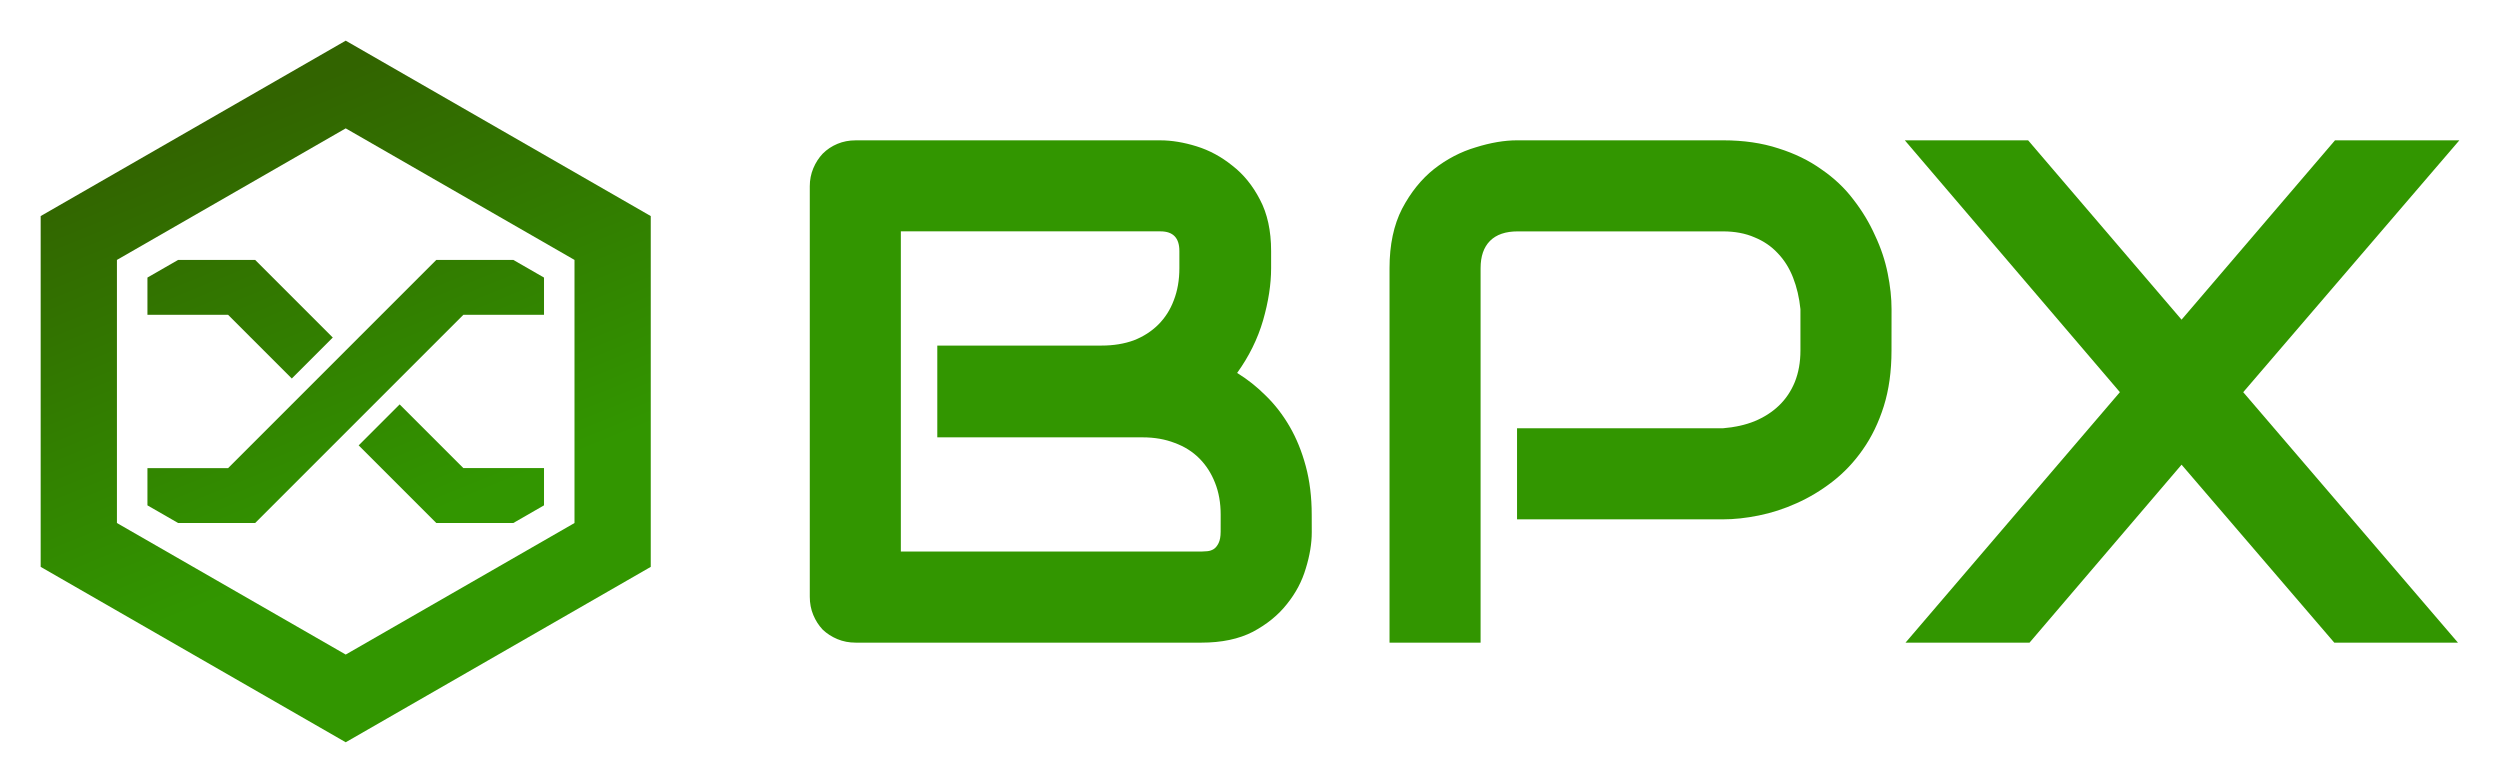
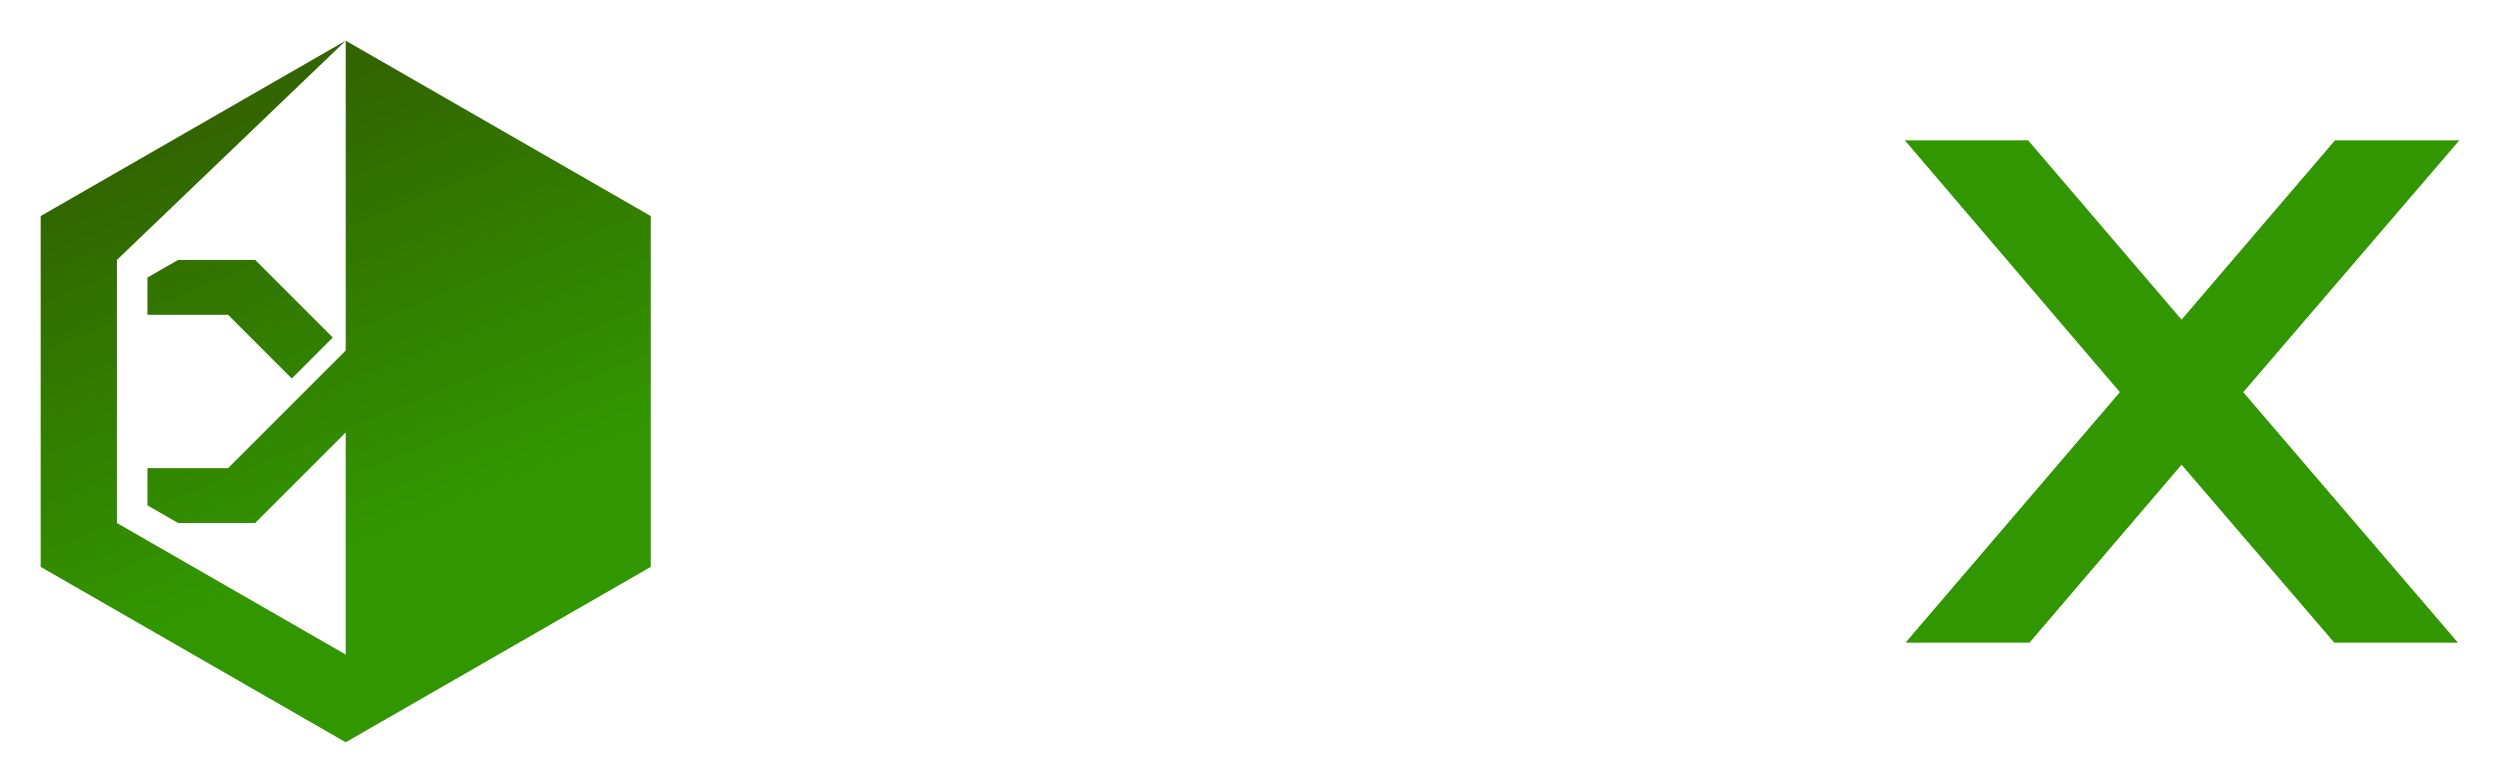
<svg xmlns="http://www.w3.org/2000/svg" xmlns:xlink="http://www.w3.org/1999/xlink" width="122.934mm" height="38.5mm" viewBox="0 0 122.934 38.5" version="1.1" id="svg2143">
  <defs id="defs2137">
-     <rect x="55.562" y="129.268" width="136.214" height="42.597" id="rect2708" />
    <rect x="55.562" y="129.268" width="123.117" height="43.934" id="rect2708-5" />
    <rect x="55.562" y="129.268" width="118.307" height="31.372" id="rect2725" />
    <rect x="55.562" y="129.268" width="136.214" height="42.597" id="rect2708-9" />
    <rect x="55.562" y="129.268" width="136.214" height="42.597" id="rect2761" />
    <rect x="55.562" y="129.268" width="123.117" height="43.934" id="rect2708-5-3" />
    <rect x="55.562" y="129.268" width="123.117" height="43.934" id="rect2764" />
    <linearGradient xlink:href="#linearGradient1002" id="linearGradient1004" x1="29.458" y1="135.994" x2="37.707" y2="156.262" gradientUnits="userSpaceOnUse" gradientTransform="translate(-20.707,-129.25)" />
    <linearGradient id="linearGradient1002">
      <stop style="stop-color:#326400;stop-opacity:1" offset="0" id="stop998" />
      <stop style="stop-color:#329600;stop-opacity:1" offset="1" id="stop1006" />
    </linearGradient>
  </defs>
-   <path id="path847-8" style="fill:url(#linearGradient1004);fill-opacity:1;stroke:none;stroke-width:3.948;font-variation-settings:normal;opacity:1;vector-effect:none;stroke-linecap:butt;stroke-linejoin:miter;stroke-miterlimit:4;stroke-dasharray:none;stroke-dashoffset:0;stroke-opacity:1;stop-color:#000000;stop-opacity:1" d="M 17,2 2,10.625 v 17.25 l 15,8.625 15,-8.625 V 10.625 Z m 0,4.312 11.25,6.469 V 25.719 L 17,32.187 5.75,25.719 V 12.781 Z M 8.759,12.781 7.25,13.649 V 15.481 h 3.966 l 3.133,3.132 2.015,-2.015 -3.817,-3.817 H 11.684 10.741 Z m 12.695,0 -2.299,2.299 -2.154,2.154 v 1.59e-4 l -2.015,2.015 -3.769,3.769 H 7.25 v 1.832 l 1.509,0.868 h 1.982 0.943 0.863 l 1.254,-1.254 5.215,-5.215 2.723,-2.723 1.046,-1.045 h 3.966 v -1.832 l -1.509,-0.868 H 23.259 22.401 Z m -1.802,7.105 -2.015,2.015 3.817,3.817 h 0.948 0.858 1.982 l 1.509,-0.868 v -1.832 h -3.966 z" />
-   <path d="m 64.504,26.175 q 0,0.827 -0.293,1.774 -0.276,0.947 -0.93,1.757 -0.637,0.81 -1.671,1.361 -1.034,0.534 -2.532,0.534 H 42.076 q -0.482,0 -0.896,-0.172 -0.413,-0.172 -0.723,-0.465 -0.293,-0.31 -0.465,-0.723 -0.172,-0.413 -0.172,-0.896 V 9.156 q 0,-0.465 0.172,-0.878 0.172,-0.413 0.465,-0.723 0.31,-0.31 0.723,-0.482 0.413,-0.172 0.896,-0.172 h 14.986 q 0.827,0 1.774,0.293 0.947,0.293 1.757,0.947 0.827,0.637 1.361,1.671 0.551,1.034 0.551,2.532 v 0.844 q 0,1.189 -0.396,2.567 -0.396,1.361 -1.275,2.584 0.758,0.465 1.412,1.12 0.672,0.655 1.171,1.516 0.5,0.861 0.792,1.946 0.293,1.085 0.293,2.394 z M 60.025,25.313 q 0,-0.878 -0.276,-1.568 Q 59.474,23.04 58.974,22.54 58.475,22.04 57.768,21.782 57.062,21.506 56.184,21.506 H 46.09 v -4.513 h 8.079 q 0.878,0 1.585,-0.258 0.706,-0.276 1.206,-0.775 0.5,-0.5 0.758,-1.189 0.276,-0.706 0.276,-1.585 v -0.844 q 0,-0.965 -0.93,-0.965 H 44.298 V 27.122 h 14.779 q 0.121,0 0.293,-0.017 0.172,-0.017 0.31,-0.103 0.138,-0.086 0.241,-0.293 0.103,-0.207 0.103,-0.568 z" style="font-style:normal;font-weight:normal;font-size:35.278px;line-height:1.25;font-family:Audiowide;-inkscape-font-specification:Audiowide;white-space:pre;fill:#329600;fill-opacity:1;stroke:none;stroke-width:0.265" id="path868" />
-   <path d="m 93.012,17.235 q 0,1.533 -0.379,2.739 -0.379,1.206 -1.034,2.136 -0.637,0.913 -1.481,1.568 -0.844,0.655 -1.774,1.068 -0.913,0.413 -1.86,0.603 -0.93,0.189 -1.757,0.189 H 74.598 v -4.479 h 10.129 q 0.861,-0.069 1.55,-0.345 0.706,-0.293 1.206,-0.775 0.5,-0.482 0.775,-1.154 0.276,-0.689 0.276,-1.55 v -2.033 q -0.086,-0.844 -0.362,-1.55 -0.276,-0.706 -0.758,-1.206 -0.465,-0.5 -1.137,-0.775 -0.672,-0.293 -1.55,-0.293 H 74.632 q -0.896,0 -1.361,0.465 -0.465,0.465 -0.465,1.344 V 31.601 H 68.328 V 13.187 q 0,-1.723 0.62,-2.928 0.637,-1.206 1.568,-1.946 0.947,-0.741 2.05,-1.068 1.102,-0.345 2.033,-0.345 h 10.129 q 1.516,0 2.722,0.396 1.206,0.379 2.119,1.034 0.93,0.637 1.568,1.481 0.655,0.844 1.068,1.774 0.431,0.913 0.62,1.86 0.189,0.93 0.189,1.757 z" style="font-style:normal;font-weight:normal;font-size:35.278px;line-height:1.25;font-family:Audiowide;-inkscape-font-specification:Audiowide;white-space:pre;fill:#329600;fill-opacity:1;stroke:none;stroke-width:0.265" id="path870" />
+   <path id="path847-8" style="fill:url(#linearGradient1004);fill-opacity:1;stroke:none;stroke-width:3.948;font-variation-settings:normal;opacity:1;vector-effect:none;stroke-linecap:butt;stroke-linejoin:miter;stroke-miterlimit:4;stroke-dasharray:none;stroke-dashoffset:0;stroke-opacity:1;stop-color:#000000;stop-opacity:1" d="M 17,2 2,10.625 v 17.25 l 15,8.625 15,-8.625 V 10.625 Z V 25.719 L 17,32.187 5.75,25.719 V 12.781 Z M 8.759,12.781 7.25,13.649 V 15.481 h 3.966 l 3.133,3.132 2.015,-2.015 -3.817,-3.817 H 11.684 10.741 Z m 12.695,0 -2.299,2.299 -2.154,2.154 v 1.59e-4 l -2.015,2.015 -3.769,3.769 H 7.25 v 1.832 l 1.509,0.868 h 1.982 0.943 0.863 l 1.254,-1.254 5.215,-5.215 2.723,-2.723 1.046,-1.045 h 3.966 v -1.832 l -1.509,-0.868 H 23.259 22.401 Z m -1.802,7.105 -2.015,2.015 3.817,3.817 h 0.948 0.858 1.982 l 1.509,-0.868 v -1.832 h -3.966 z" />
  <path d="m 107.275,15.719 7.545,-8.819 h 6.115 l -10.628,12.385 10.559,12.316 h -6.081 l -7.51,-8.751 -7.476,8.751 h -6.098 L 104.243,19.284 93.666,6.899 h 6.063 z" style="font-style:normal;font-weight:normal;font-size:35.278px;line-height:1.25;font-family:Audiowide;-inkscape-font-specification:Audiowide;white-space:pre;fill:#329600;fill-opacity:1;stroke:none;stroke-width:0.265" id="path872" />
</svg>